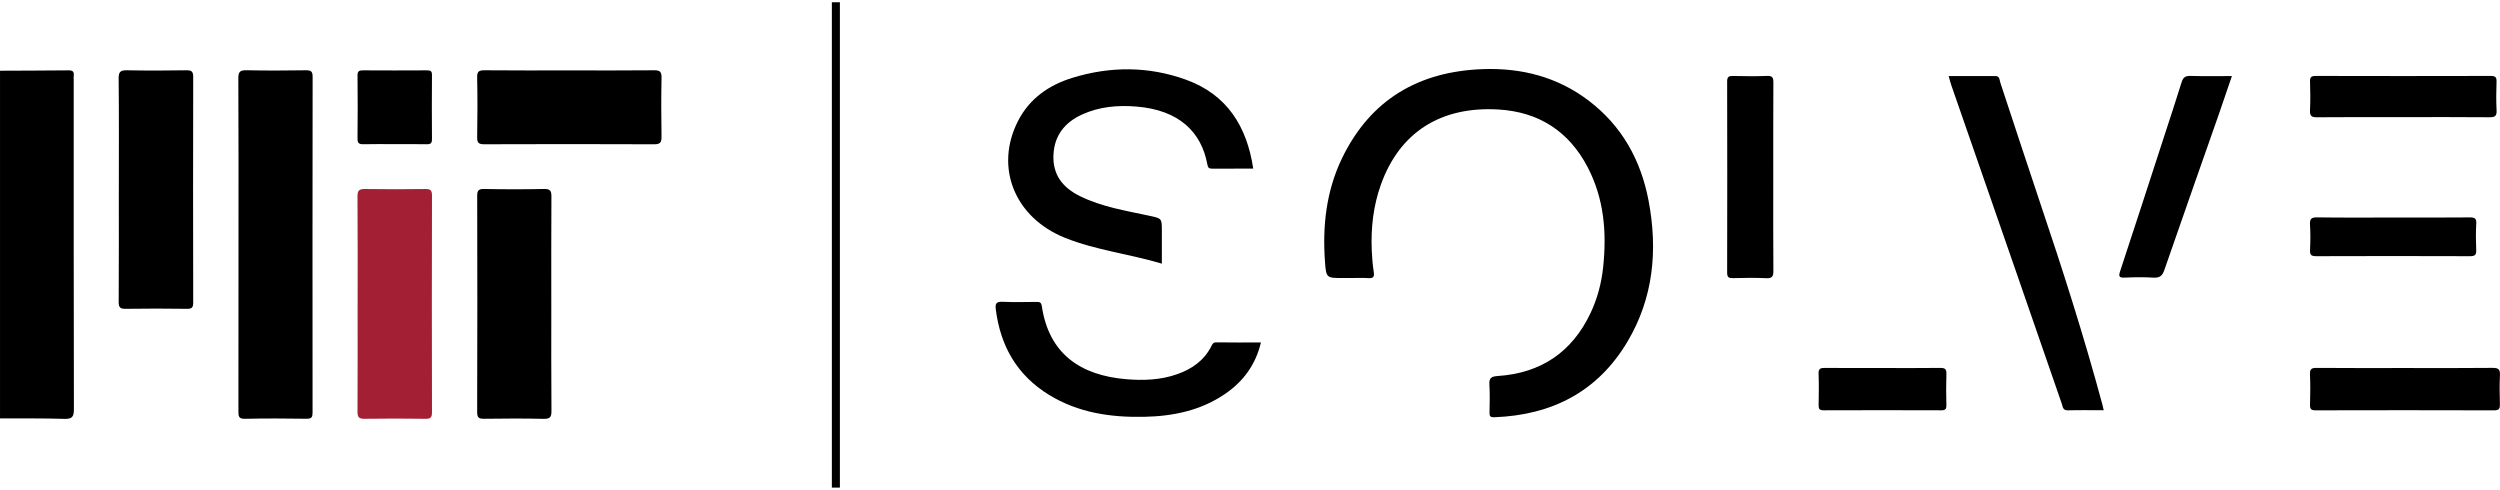
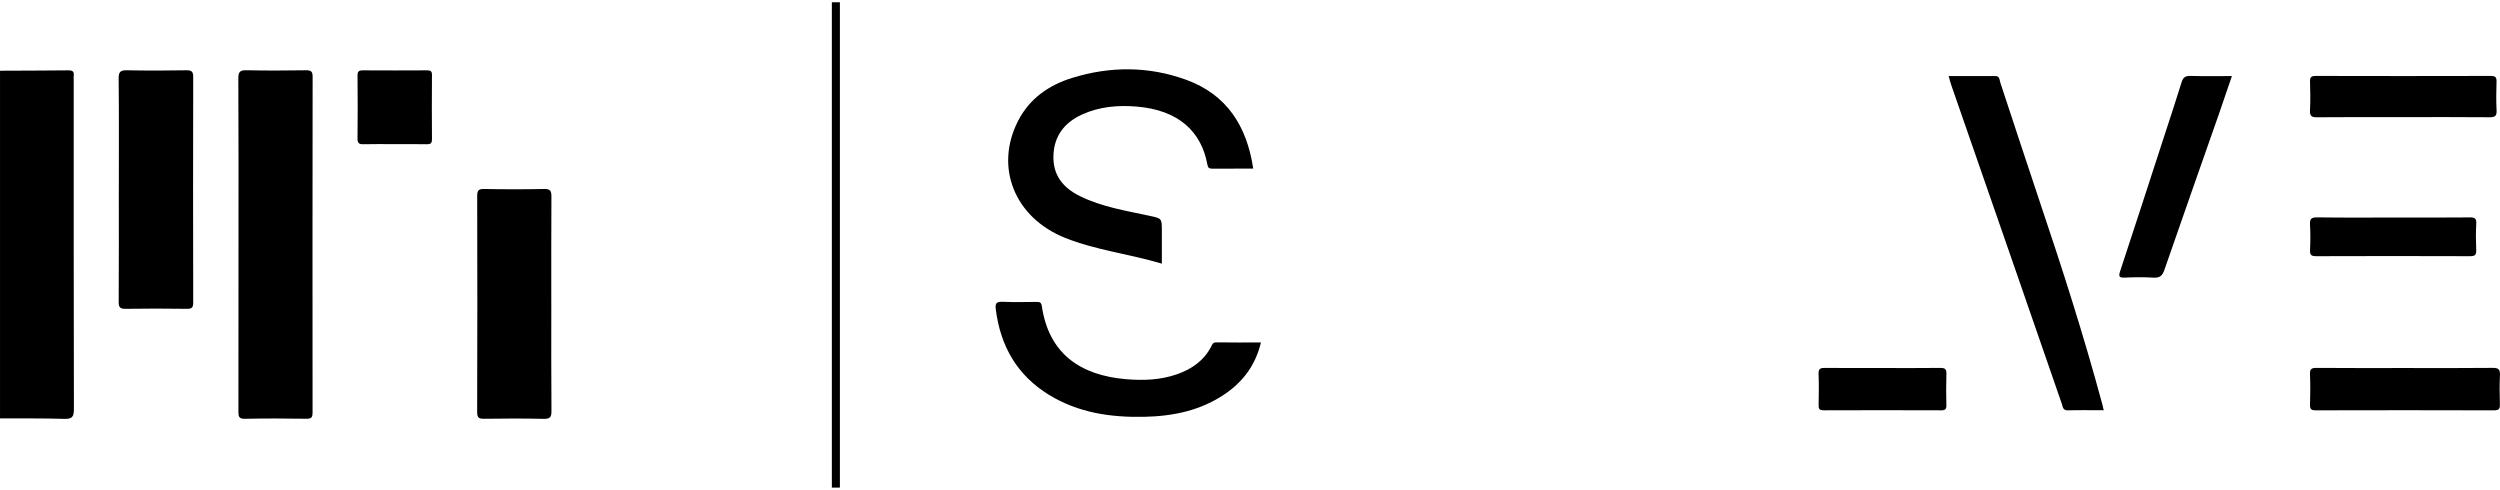
<svg xmlns="http://www.w3.org/2000/svg" width="296" height="58" viewBox="0 0 296 58" fill="none">
  <g clip-path="url(#clip0_321_9629)">
    <path d="M0 8.373C2.703 8.361 5.404 8.358 8.107 8.329C8.585 8.324 8.789 8.471 8.73 8.952C8.71 9.116 8.728 9.283 8.728 9.45C8.728 22.453 8.718 35.456 8.75 48.457C8.75 49.372 8.522 49.62 7.607 49.593C5.073 49.517 2.536 49.548 0.002 49.536V8.373H0Z" fill="black" />
-     <path d="M159.914 32.918C159.612 32.918 159.313 32.918 159.011 32.918C157.064 32.918 157.017 32.92 156.88 31.029C156.566 26.753 157.027 22.574 158.925 18.676C162.286 11.771 167.994 8.454 175.569 8.184C180.131 8.023 184.377 9.099 188.069 11.893C192.033 14.893 194.282 18.96 195.193 23.766C196.296 29.599 195.776 35.263 192.69 40.453C189.163 46.387 183.74 49.154 176.911 49.402C176.41 49.419 176.354 49.237 176.359 48.842C176.371 47.743 176.417 46.64 176.344 45.546C176.292 44.756 176.567 44.572 177.33 44.52C182.435 44.182 186.114 41.709 188.312 37.085C189.134 35.356 189.612 33.524 189.813 31.632C190.25 27.531 189.926 23.528 187.978 19.794C185.758 15.541 182.194 13.25 177.423 12.965C170.56 12.558 165.71 15.691 163.503 21.845C162.605 24.349 162.306 26.955 162.413 29.604C162.448 30.467 162.521 31.331 162.649 32.184C162.732 32.736 162.644 32.974 162.021 32.93C161.322 32.879 160.618 32.918 159.916 32.918H159.914Z" fill="black" />
    <path d="M28.238 28.956C28.238 22.399 28.253 15.844 28.219 9.288C28.214 8.5 28.422 8.299 29.2 8.316C31.535 8.37 33.875 8.355 36.213 8.321C36.807 8.314 37.015 8.439 37.015 9.082C36.996 22.325 36.998 35.571 37.008 48.815C37.008 49.327 36.944 49.59 36.316 49.58C33.878 49.543 31.44 49.531 29.004 49.585C28.265 49.602 28.229 49.293 28.229 48.717C28.243 42.128 28.238 35.539 28.238 28.948V28.956Z" fill="black" />
    <path d="M137.563 31.216C133.709 30.063 129.77 29.631 126.097 28.159C120.129 25.763 117.723 19.799 120.544 14.305C121.903 11.658 124.192 10.076 126.949 9.222C131.443 7.831 135.993 7.834 140.42 9.436C145.263 11.19 147.632 14.943 148.383 19.964C146.725 19.964 145.123 19.956 143.523 19.969C143.165 19.971 143.025 19.873 142.954 19.485C142.25 15.605 139.577 13.029 134.563 12.617C132.348 12.436 130.155 12.622 128.099 13.566C126.056 14.506 124.834 16.044 124.729 18.345C124.621 20.702 125.835 22.218 127.864 23.221C130.469 24.507 133.314 24.946 136.111 25.552C137.558 25.866 137.563 25.844 137.563 27.352V31.218V31.216Z" fill="black" />
    <path d="M14.07 22.465C14.07 18.071 14.095 13.678 14.048 9.285C14.041 8.468 14.296 8.304 15.054 8.321C17.391 8.367 19.729 8.365 22.067 8.321C22.739 8.308 22.879 8.517 22.876 9.15C22.857 18.037 22.854 26.922 22.876 35.809C22.876 36.442 22.702 36.574 22.099 36.564C19.695 36.528 17.288 36.528 14.884 36.564C14.234 36.574 14.048 36.407 14.053 35.745C14.082 31.32 14.068 26.892 14.068 22.467L14.07 22.465Z" fill="black" />
-     <path d="M42.343 35.945C42.343 31.716 42.361 27.487 42.326 23.261C42.321 22.549 42.532 22.366 43.227 22.378C45.599 22.419 47.971 22.412 50.343 22.38C50.931 22.373 51.15 22.493 51.147 23.141C51.125 31.697 51.125 40.255 51.147 48.811C51.147 49.432 50.98 49.596 50.367 49.586C47.963 49.552 45.554 49.547 43.151 49.586C42.464 49.598 42.326 49.358 42.329 48.73C42.353 44.469 42.341 40.206 42.341 35.945H42.343Z" fill="#A31F34" />
    <path d="M65.275 35.969C65.275 40.196 65.256 44.425 65.293 48.651C65.3 49.394 65.121 49.608 64.358 49.591C62.02 49.537 59.682 49.551 57.345 49.583C56.732 49.591 56.494 49.483 56.496 48.788C56.523 40.267 56.521 31.745 56.501 23.224C56.501 22.598 56.619 22.36 57.313 22.375C59.682 22.422 62.057 22.424 64.427 22.375C65.172 22.36 65.293 22.628 65.288 23.287C65.261 27.514 65.273 31.743 65.273 35.969H65.275Z" fill="black" />
    <path d="M249.082 48.572C247.63 48.572 246.231 48.545 244.833 48.584C244.222 48.602 244.235 48.145 244.117 47.807C242.253 42.449 240.406 37.085 238.549 31.725C236.049 24.516 233.54 17.309 231.038 10.1C230.93 9.791 230.854 9.472 230.719 9.003C232.62 9.003 234.433 9.003 236.245 9.003C236.787 9.003 236.733 9.467 236.836 9.776C238.406 14.5 239.937 19.235 241.529 23.952C244.203 31.875 246.751 39.837 248.927 47.912C248.979 48.101 249.015 48.292 249.079 48.57L249.082 48.572Z" fill="black" />
-     <path d="M67.413 8.336C70.752 8.336 74.09 8.356 77.426 8.321C78.106 8.314 78.341 8.466 78.326 9.187C78.28 11.515 78.287 13.843 78.324 16.171C78.334 16.838 78.194 17.086 77.458 17.083C70.749 17.054 64.04 17.056 57.329 17.081C56.672 17.081 56.485 16.907 56.497 16.249C56.537 13.887 56.546 11.525 56.495 9.165C56.478 8.424 56.738 8.316 57.4 8.321C60.739 8.353 64.077 8.336 67.413 8.336Z" fill="black" />
    <path d="M149.294 40.544C148.668 43.181 147.223 45.138 145.094 46.608C142.192 48.609 138.896 49.284 135.437 49.352C131.473 49.431 127.649 48.864 124.2 46.75C120.412 44.424 118.445 40.963 117.901 36.621C117.815 35.944 117.964 35.694 118.708 35.731C120.04 35.795 121.379 35.756 122.716 35.746C123.089 35.743 123.285 35.785 123.354 36.254C124.18 41.868 127.904 44.444 133.347 44.898C135.383 45.067 137.421 44.996 139.381 44.304C141.101 43.696 142.526 42.715 143.392 41.054C143.522 40.801 143.595 40.529 144.01 40.536C145.739 40.563 147.471 40.549 149.294 40.549V40.544Z" fill="black" />
    <path d="M264.259 9.004C263.709 10.608 263.197 12.139 262.664 13.662C260.525 19.768 258.369 25.866 256.255 31.979C256.019 32.661 255.705 32.913 254.979 32.872C253.848 32.805 252.708 32.815 251.574 32.869C250.865 32.901 250.831 32.695 251.032 32.084C252.762 26.855 254.457 21.613 256.161 16.375C256.88 14.168 257.611 11.965 258.298 9.75C258.472 9.186 258.722 8.972 259.338 8.989C260.937 9.036 262.542 9.007 264.261 9.007L264.259 9.004Z" fill="black" />
-     <path d="M209.954 21.065C209.954 24.725 209.937 28.385 209.969 32.044C209.974 32.719 209.837 32.974 209.108 32.937C207.808 32.874 206.506 32.901 205.203 32.93C204.715 32.94 204.492 32.854 204.494 32.287C204.511 24.735 204.511 17.182 204.494 9.629C204.494 9.055 204.735 8.987 205.21 8.996C206.545 9.021 207.884 9.045 209.216 8.989C209.878 8.962 209.972 9.212 209.967 9.789C209.945 13.549 209.954 17.307 209.954 21.067V21.065Z" fill="black" />
    <path d="M284.809 43.574C288.248 43.574 291.687 43.596 295.126 43.557C295.847 43.549 296.026 43.76 295.992 44.445C295.936 45.573 295.955 46.706 295.987 47.837C296.002 48.355 295.921 48.588 295.305 48.585C288.26 48.563 281.213 48.566 274.168 48.583C273.638 48.583 273.491 48.433 273.506 47.916C273.543 46.718 273.555 45.519 273.503 44.322C273.476 43.687 273.685 43.554 274.291 43.559C277.796 43.589 281.304 43.574 284.809 43.574Z" fill="black" />
    <path d="M284.448 13.87C281.076 13.87 277.703 13.853 274.33 13.885C273.672 13.893 273.471 13.716 273.503 13.056C273.56 11.928 273.545 10.792 273.508 9.664C273.491 9.141 273.65 8.991 274.18 8.991C281.093 9.009 288.005 9.009 294.918 8.991C295.45 8.991 295.604 9.144 295.59 9.664C295.553 10.794 295.538 11.928 295.595 13.056C295.629 13.718 295.421 13.89 294.768 13.883C291.329 13.851 287.89 13.868 284.448 13.868V13.87Z" fill="black" />
    <path d="M283.379 25.756C286.386 25.756 289.394 25.77 292.401 25.741C292.99 25.736 293.228 25.839 293.189 26.489C293.125 27.517 293.144 28.554 293.184 29.585C293.203 30.122 293.088 30.335 292.485 30.333C286.404 30.311 280.32 30.311 274.239 30.333C273.678 30.333 273.481 30.198 273.508 29.616C273.555 28.621 273.567 27.617 273.506 26.621C273.464 25.939 273.633 25.726 274.362 25.736C277.369 25.782 280.377 25.756 283.384 25.756H283.379Z" fill="black" />
    <path d="M46.621 17.066C45.422 17.066 44.22 17.047 43.02 17.076C42.513 17.088 42.324 16.944 42.331 16.406C42.358 13.914 42.356 11.424 42.331 8.932C42.326 8.424 42.525 8.326 42.976 8.329C45.51 8.343 48.044 8.346 50.578 8.329C51.01 8.326 51.147 8.446 51.145 8.885C51.125 11.41 51.125 13.936 51.145 16.46C51.15 16.944 51 17.088 50.522 17.078C49.222 17.051 47.922 17.069 46.621 17.069V17.066Z" fill="black" />
    <path d="M222.9 43.573C225.171 43.573 227.44 43.59 229.711 43.561C230.266 43.554 230.477 43.686 230.455 44.272C230.413 45.501 230.42 46.735 230.452 47.964C230.464 48.443 230.317 48.582 229.837 48.58C225.196 48.563 220.554 48.563 215.913 48.58C215.393 48.58 215.317 48.379 215.325 47.937C215.349 46.706 215.366 45.474 215.32 44.245C215.295 43.62 215.575 43.556 216.09 43.561C218.359 43.583 220.631 43.571 222.902 43.571L222.9 43.573Z" fill="black" />
    <path d="M99.443 0.271H98.491V57.729H99.443V0.271Z" fill="black" />
  </g>
  <defs>
    <clipPath id="clip0_321_9629">
      <rect width="296" height="57.458" fill="white" transform="translate(0 0.271)" />
    </clipPath>
  </defs>
</svg>